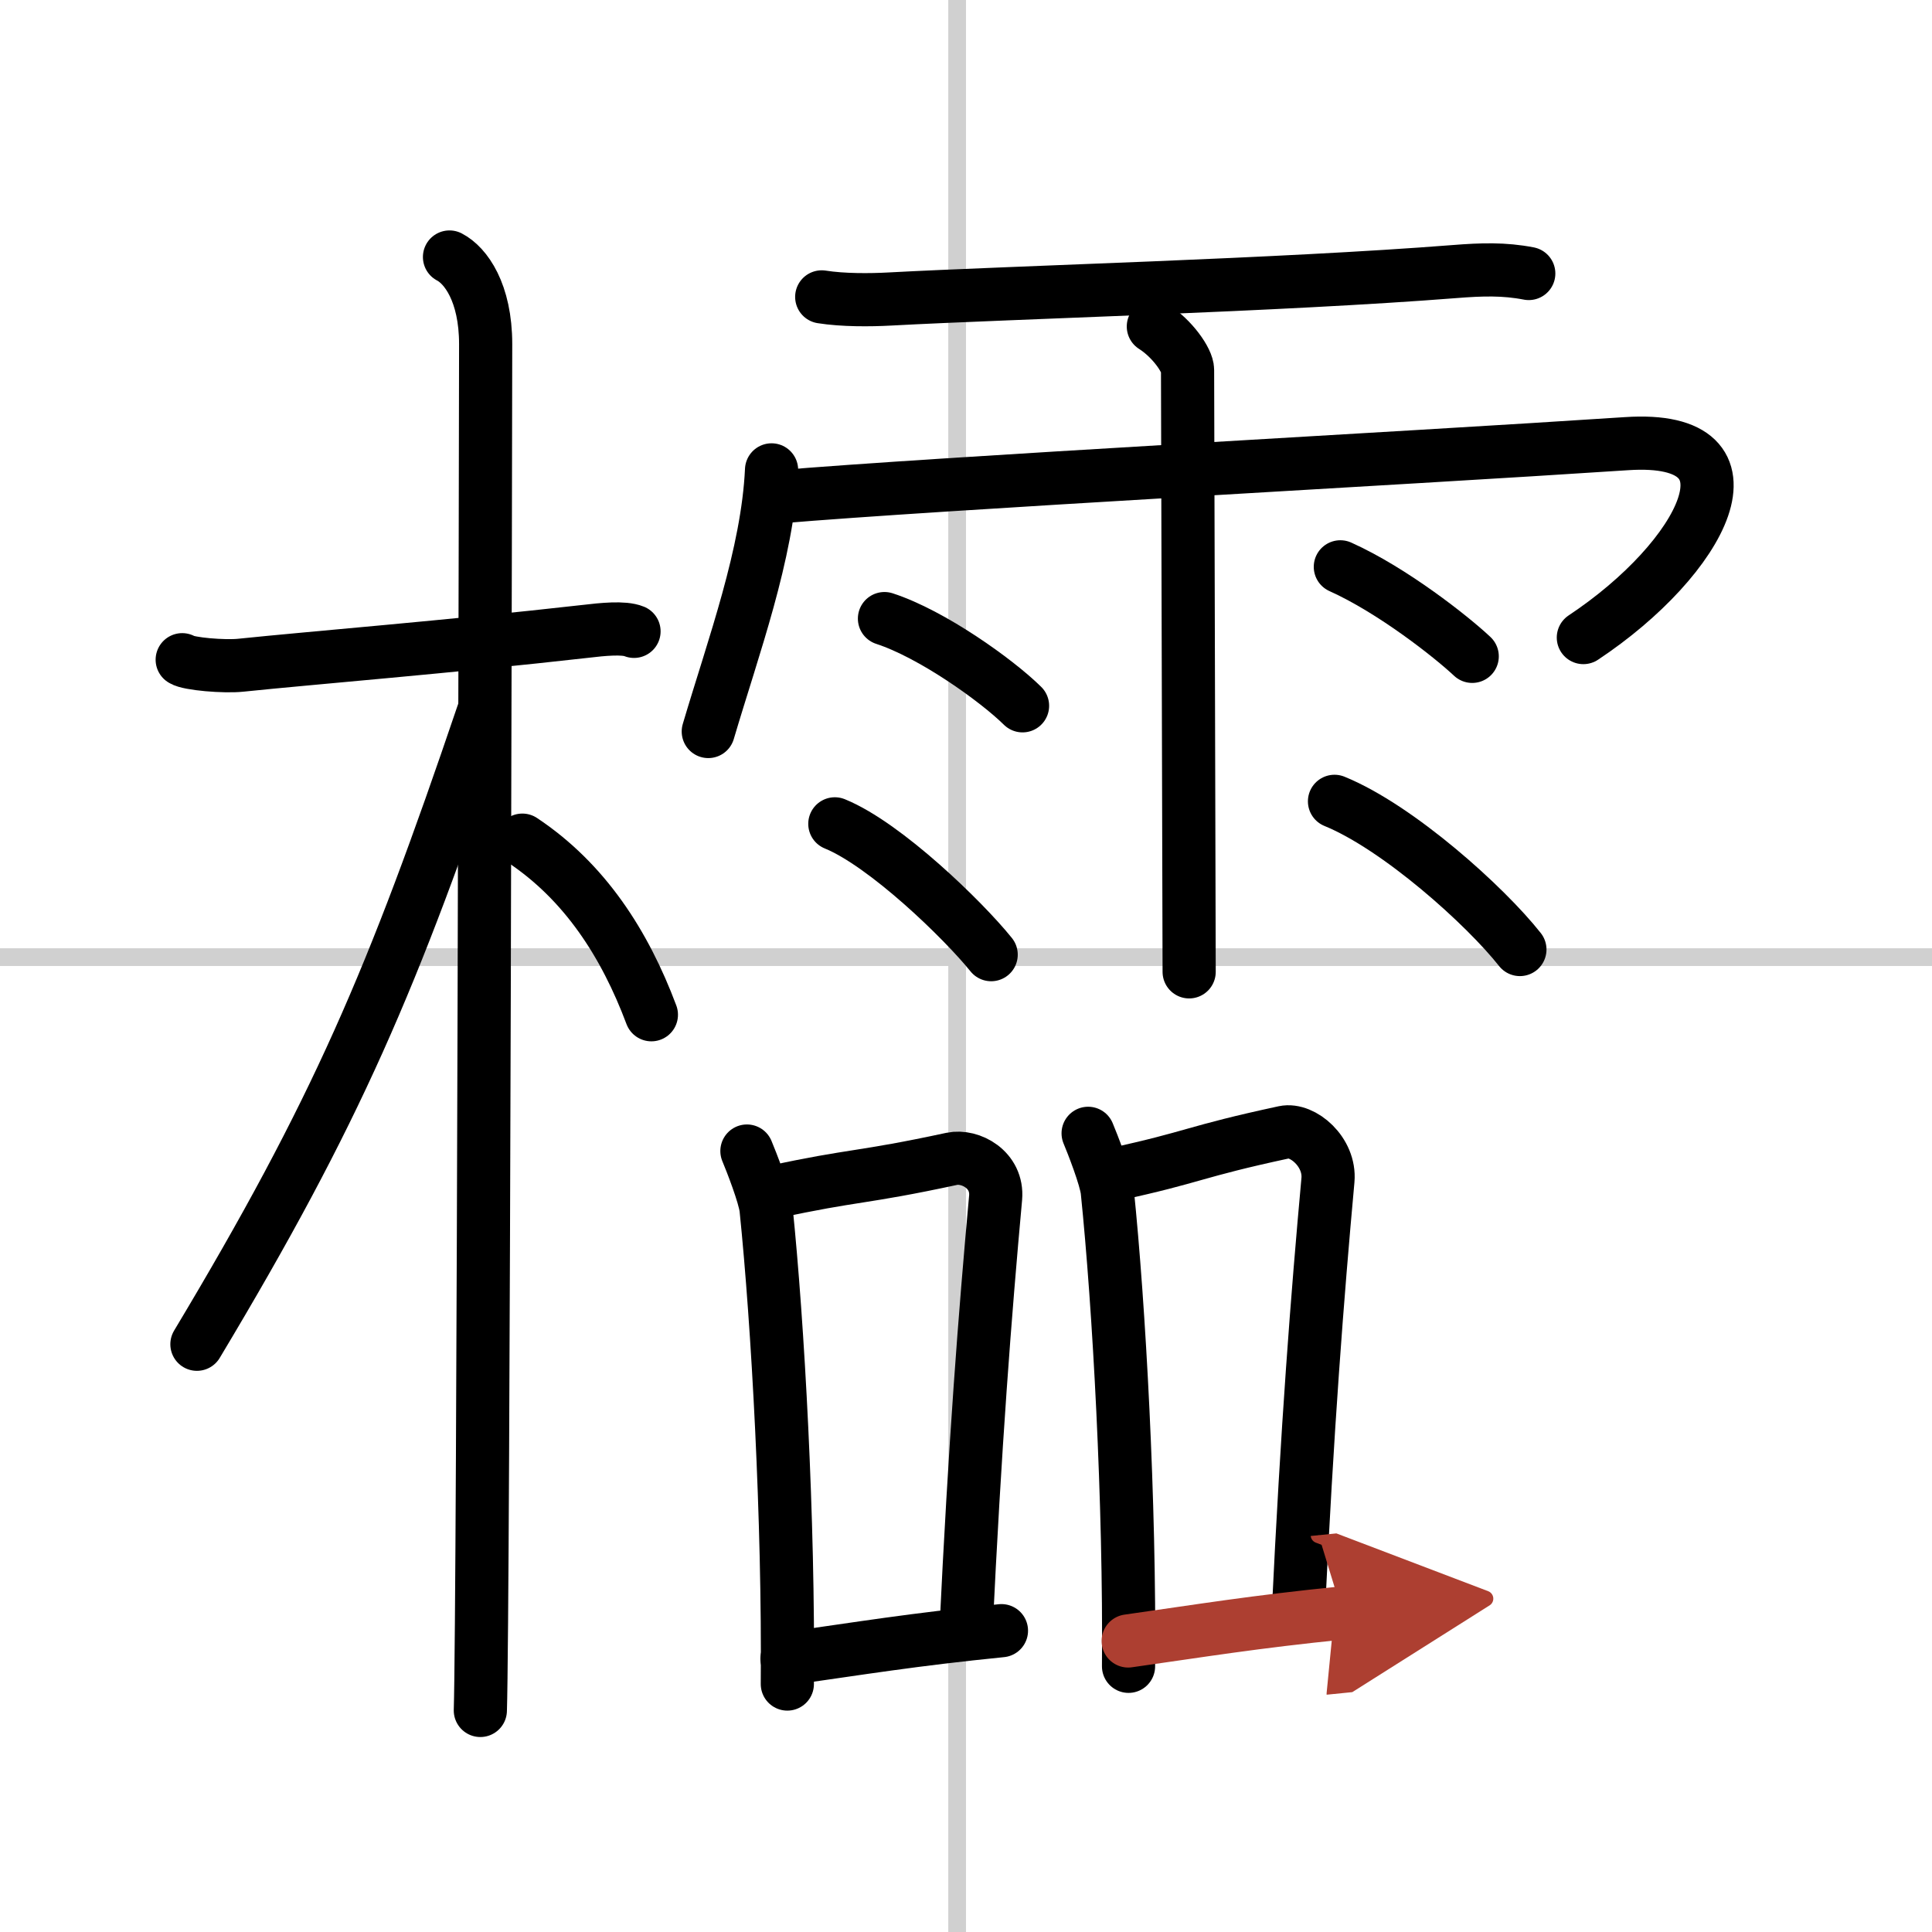
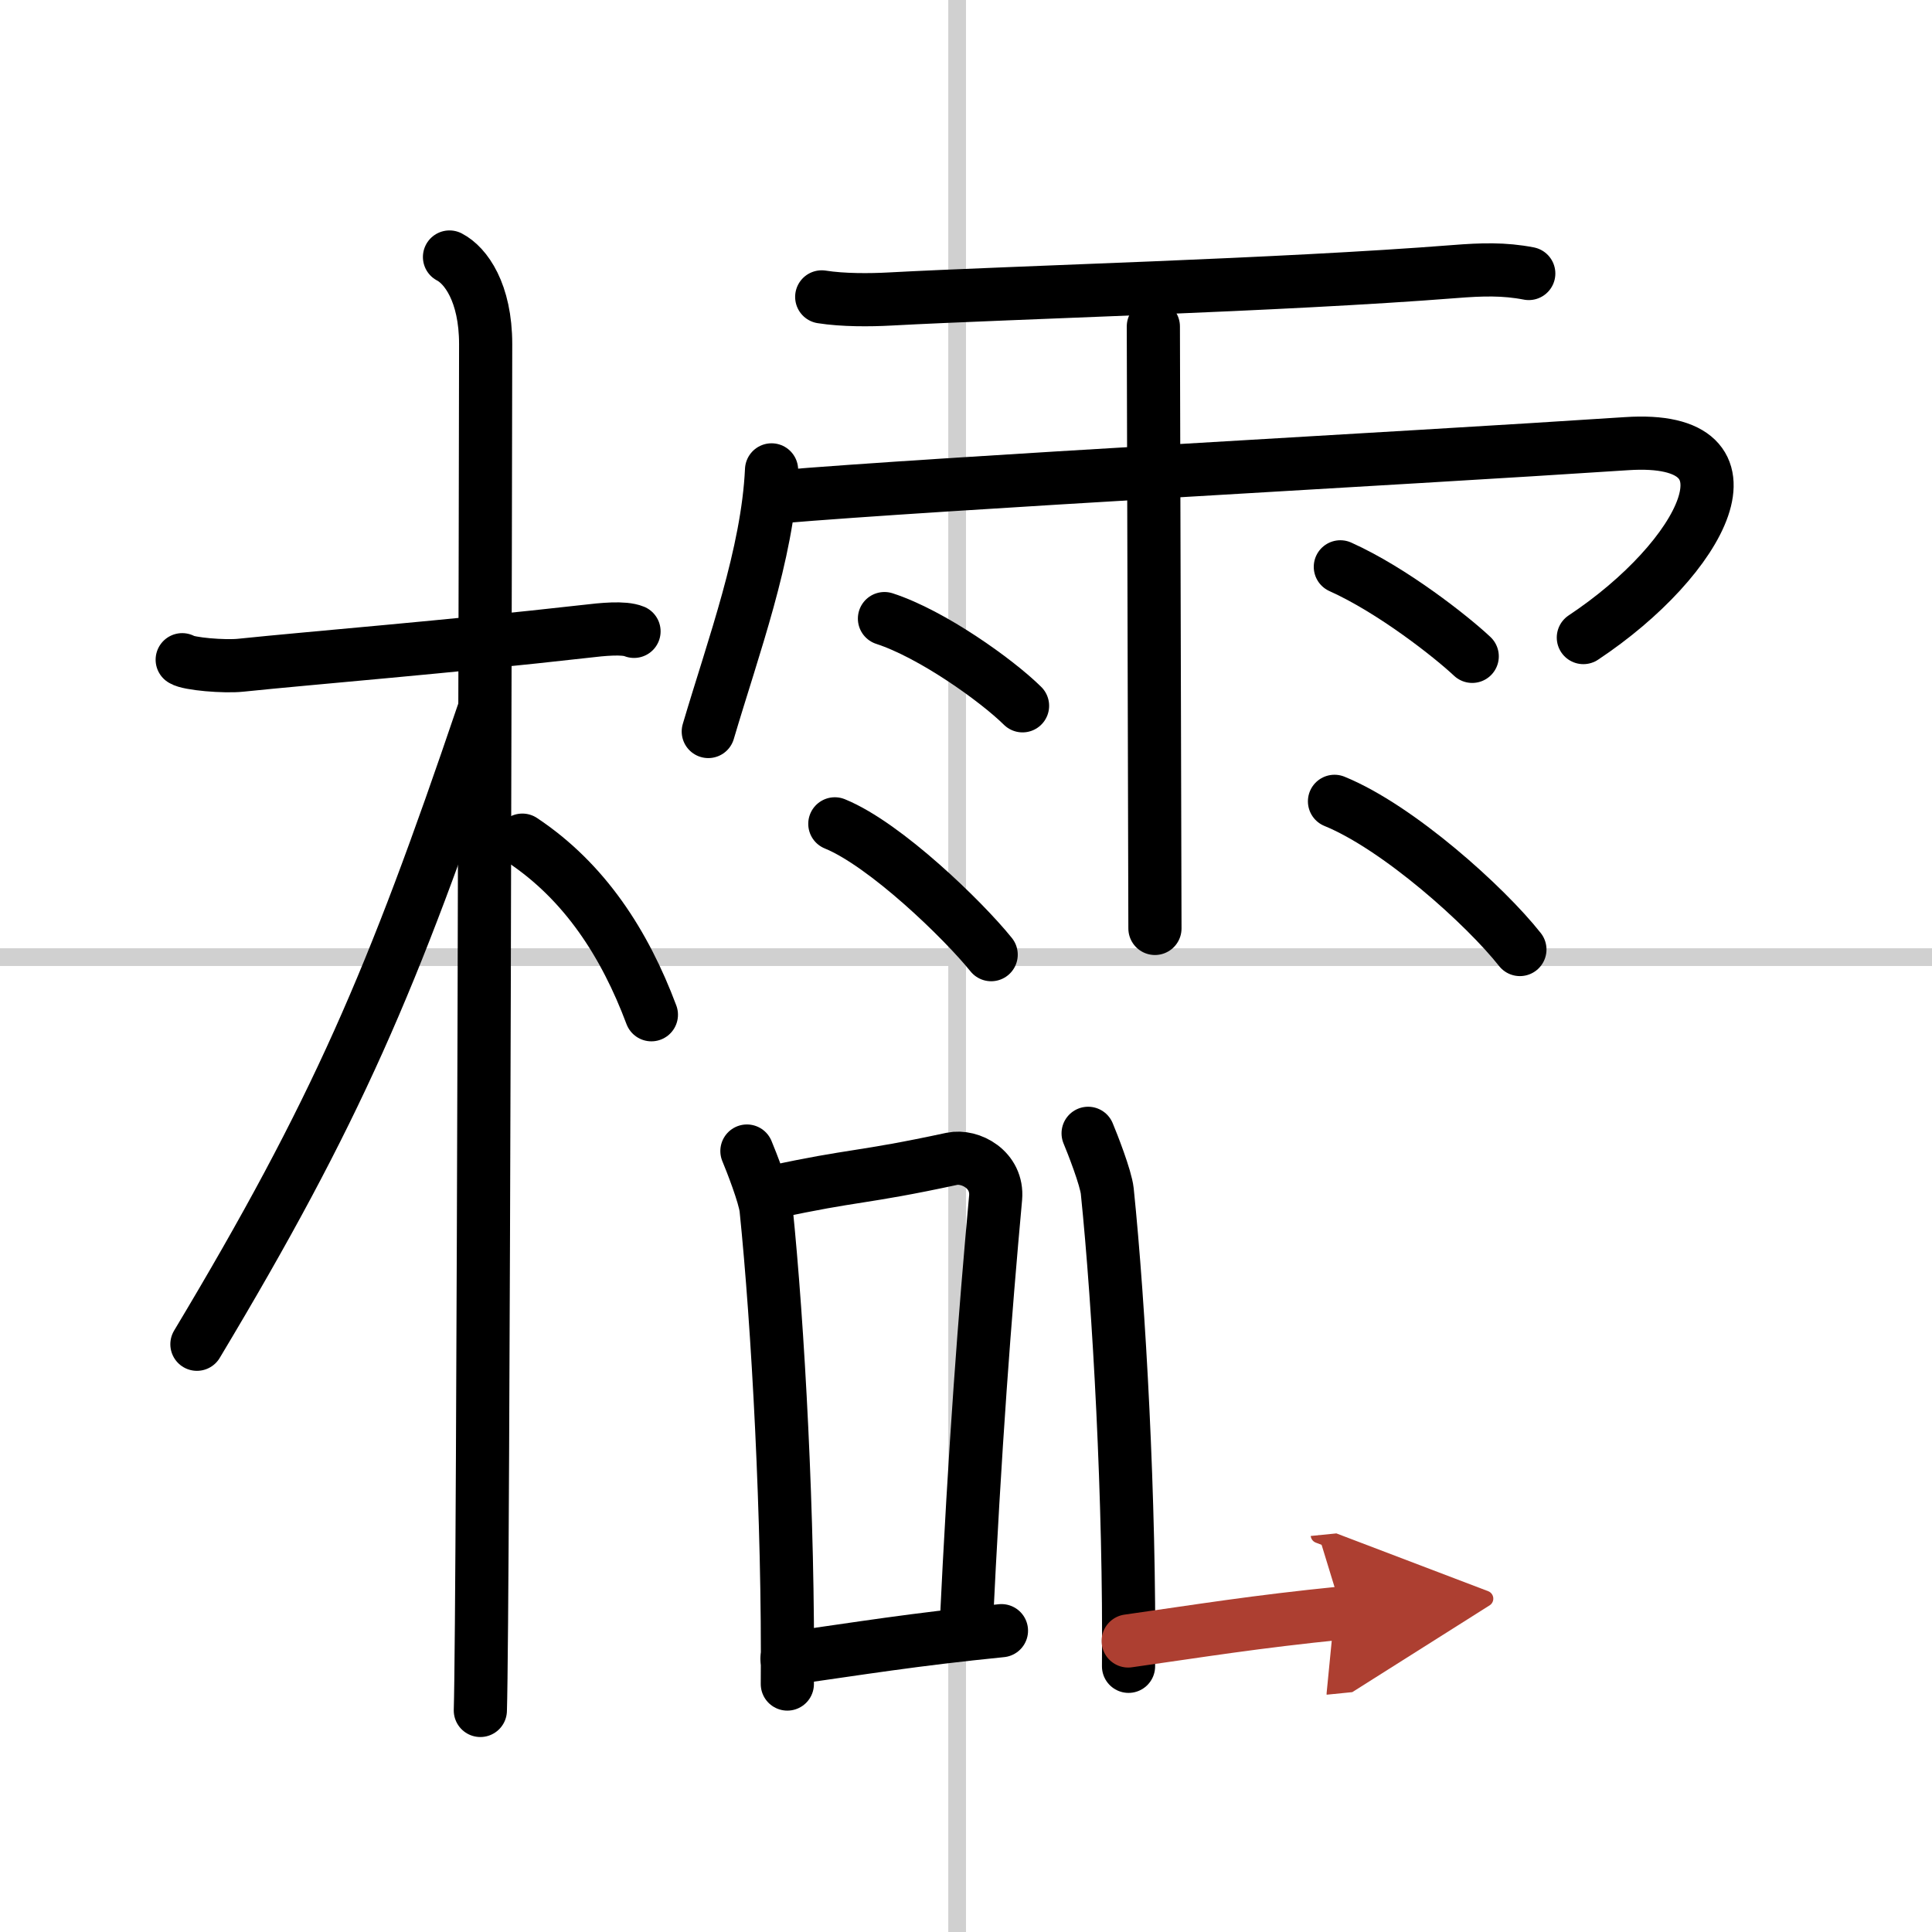
<svg xmlns="http://www.w3.org/2000/svg" width="400" height="400" viewBox="0 0 109 109">
  <defs>
    <marker id="a" markerWidth="4" orient="auto" refX="1" refY="5" viewBox="0 0 10 10">
      <polyline points="0 0 10 5 0 10 1 5" fill="#ad3f31" stroke="#ad3f31" />
    </marker>
  </defs>
  <g fill="none" stroke="#000" stroke-linecap="round" stroke-linejoin="round" stroke-width="3">
    <rect width="100%" height="100%" fill="#fff" stroke="#fff" />
    <line x1="54" x2="54" y2="109" stroke="#d0d0d0" stroke-width="1" />
    <line x2="109" y1="54" y2="54" stroke="#d0d0d0" stroke-width="1" />
    <path d="m10.28 37.22c0.35 0.24 2.39 0.41 3.31 0.31 3.94-0.41 11.67-1.03 19.45-1.91 0.93-0.11 2.15-0.24 2.73 0" />
    <path d="m25.36 14.5c0.91 0.47 2.04 2 2.04 4.92 0 0.95-0.12 71.25-0.3 77.08" />
    <path d="M27.25,40.25C22.15,55.29,19,62.68,11.11,75.84" />
    <path d="m29.47 47.4c3.53 2.35 5.78 5.85 7.28 9.85" />
    <path d="m46.36 16.75c1.2 0.19 2.73 0.18 3.83 0.12 7.06-0.38 21.97-0.77 31.89-1.55 1.52-0.12 2.78-0.16 4.17 0.11" />
    <path d="m43.53 26.51c-0.22 4.75-2.15 9.96-3.57 14.76" />
    <path d="m43.83 28.04c9.3-0.79 34.96-2.15 47.94-3.01 8.01-0.53 4.29 6.47-2.44 10.94" />
-     <path d="M65.07,18.42C66.14,19.1,67,20.33,67,20.87s0.09,32.46,0.09,33.96" />
+     <path d="M65.07,18.42s0.09,32.46,0.09,33.96" />
    <path d="m49.9 34.9c2.68 0.87 6.33 3.48 7.79 4.92" />
    <path d="m47.1 46.48c2.85 1.16 7.26 5.44 8.82 7.38" />
    <path d="m75.62 31.98c2.94 1.32 6.27 3.95 7.44 5.05" />
    <path d="m75.29 45.21c3.6 1.47 8.51 5.89 10.46 8.36" />
    <path d="m42.14 64.94c0.24 0.57 1 2.51 1.08 3.26 0.67 6.52 1.28 17.56 1.2 26.81" />
    <path d="m43.6 67.26c4.65-1.01 4.9-0.76 10.1-1.88 1.04-0.22 2.61 0.61 2.47 2.2-0.6 6.59-1.17 13.92-1.68 24.61" />
    <path d="M44.4,93.58C48.5,93,51.5,92.5,56.5,92" />
    <path d="m61.39 63.94c0.24 0.57 1 2.51 1.08 3.26 0.67 6.52 1.28 17.56 1.2 26.81" />
-     <path d="m62.85 66.26c4.65-1.01 4.4-1.26 9.6-2.38 1.04-0.22 2.61 1.11 2.47 2.7-0.6 6.59-1.17 13.92-1.68 24.61" />
    <path d="m63.65 92.58c4.1-0.58 7.1-1.08 12.09-1.58" marker-end="url(#a)" stroke="#ad3f31" />
  </g>
</svg>